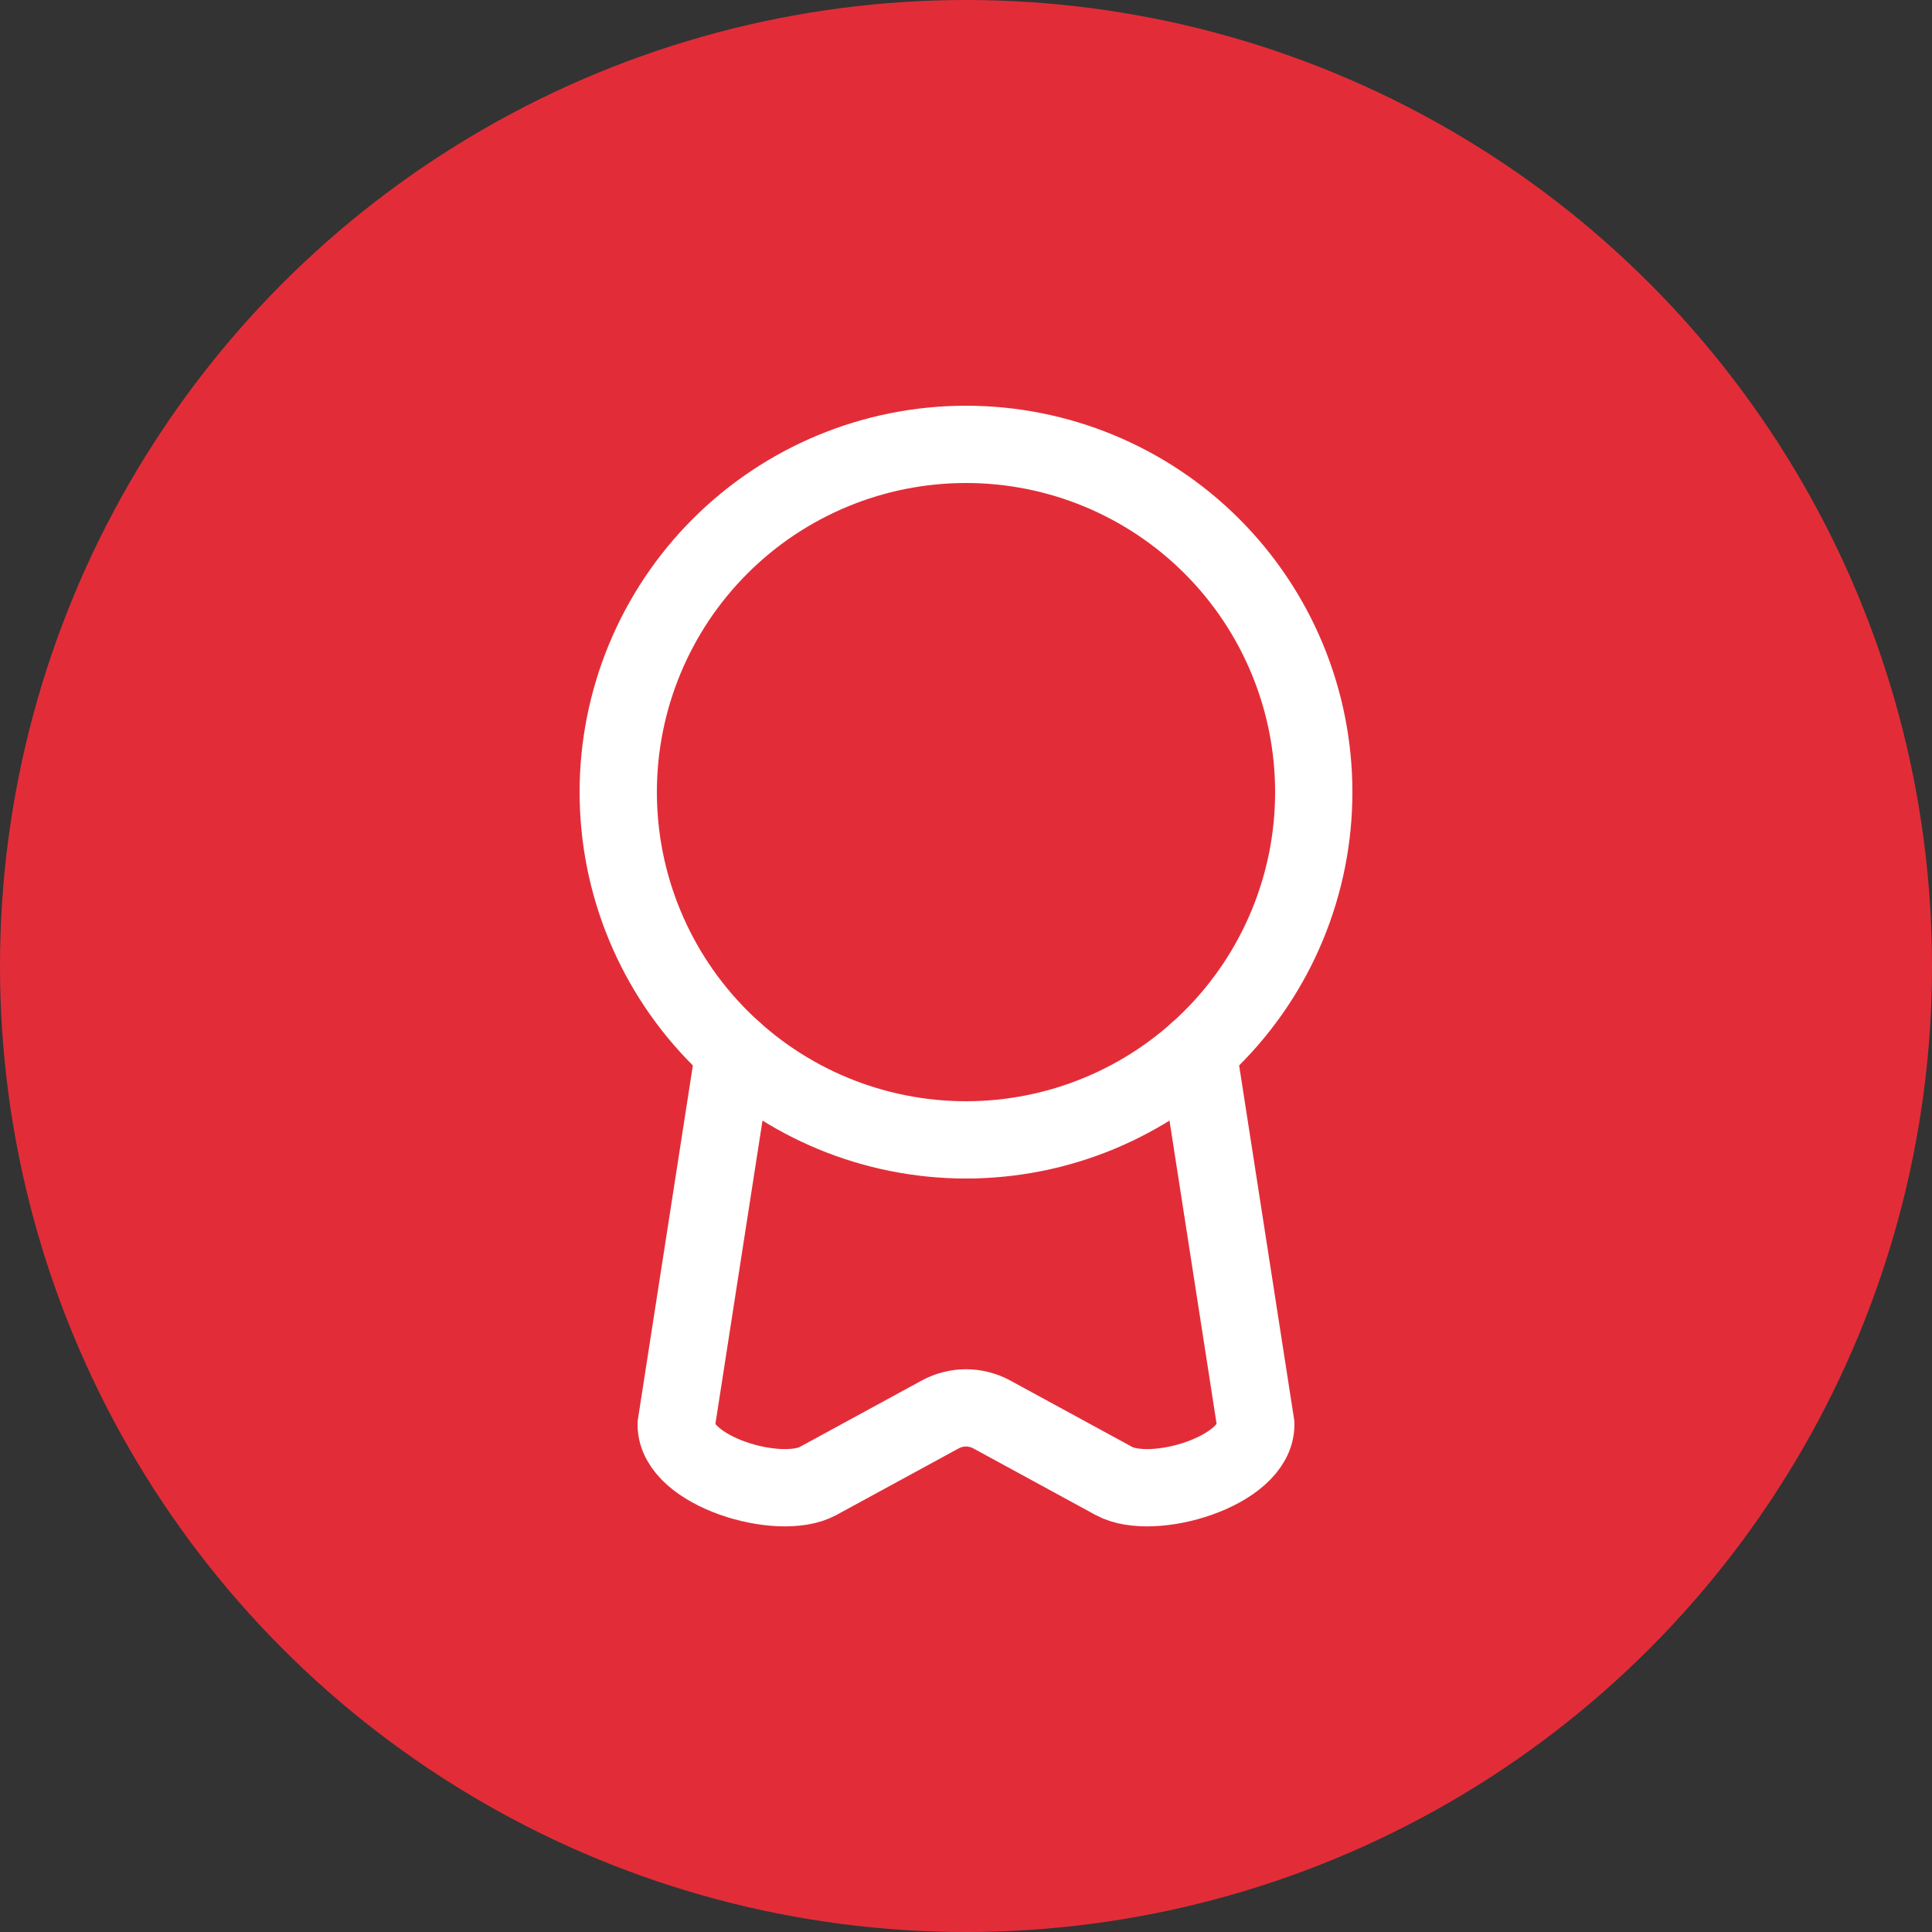
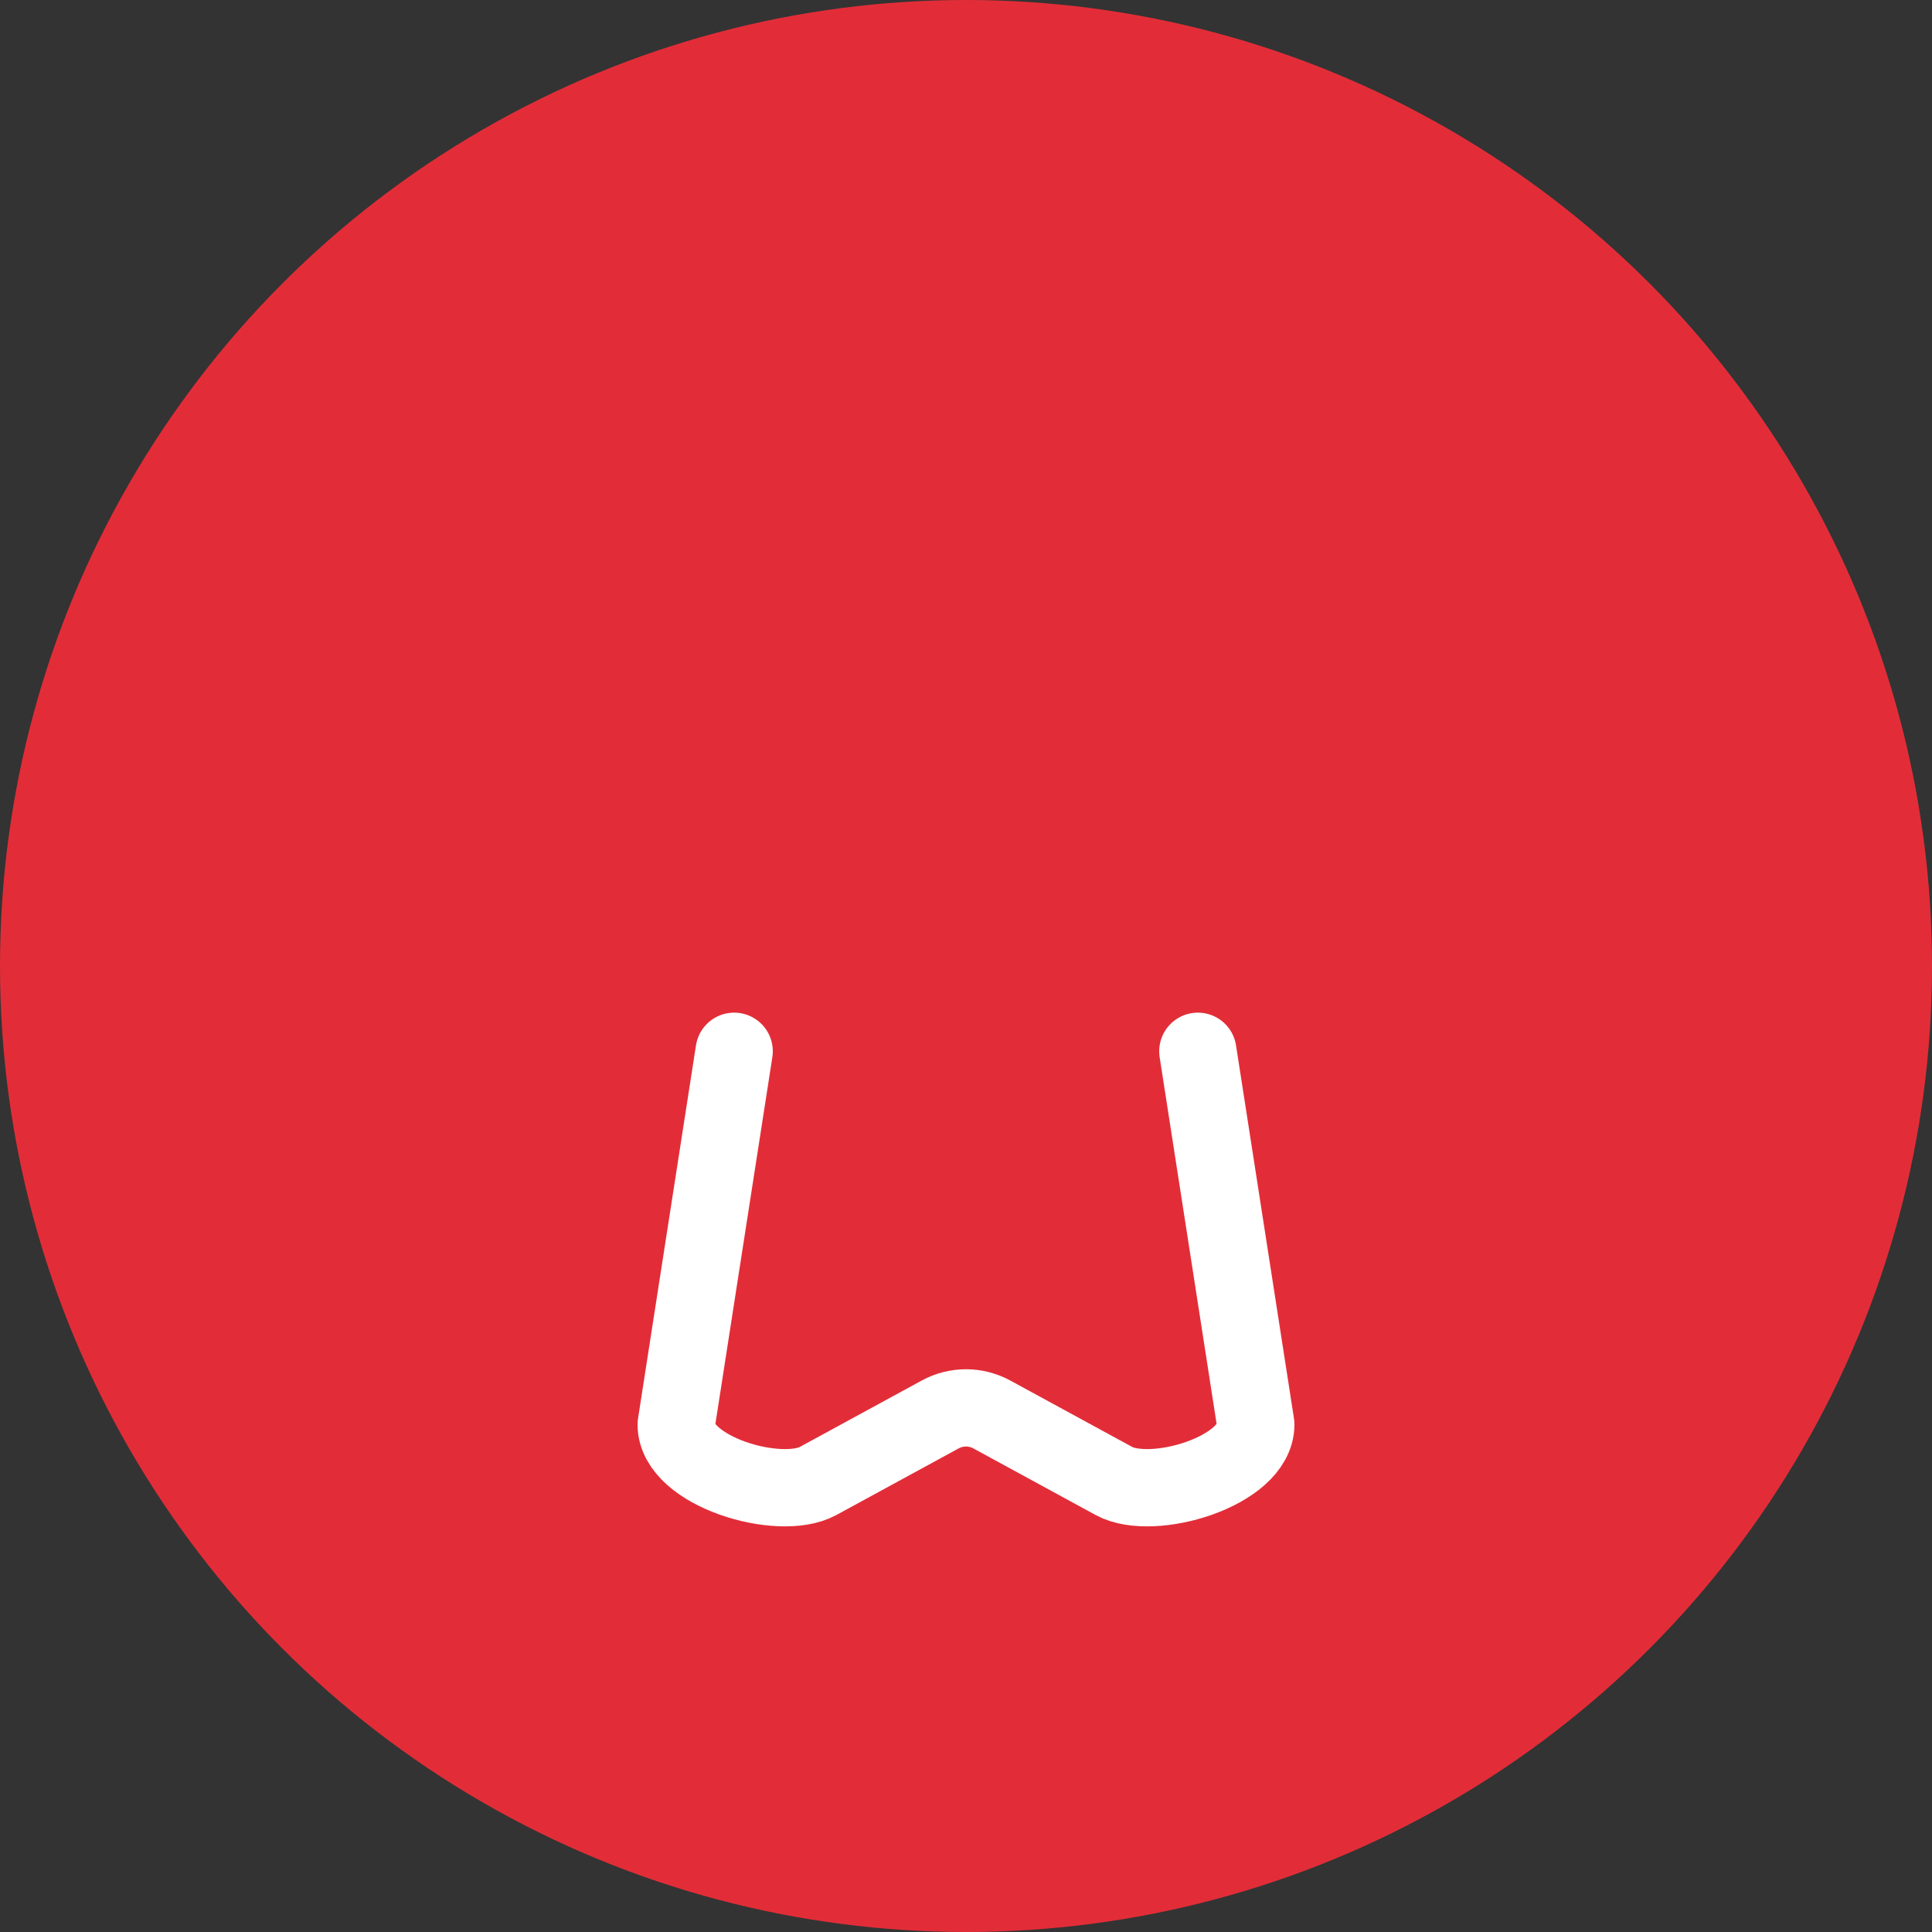
<svg xmlns="http://www.w3.org/2000/svg" width="50" height="50" viewBox="0 0 50 50" fill="none">
  <rect x="0" y="0" width="50" height="50" fill="#333333" stroke="none" />
  <circle cx="25" cy="25" r="25" fill="#E22D38" />
-   <path d="M34 20.5C34 22.887 33.052 25.176 31.364 26.864C29.676 28.552 27.387 29.5 25 29.5C22.613 29.5 20.324 28.552 18.636 26.864C16.948 25.176 16 22.887 16 20.5C16 18.113 16.948 15.824 18.636 14.136C20.324 12.448 22.613 11.5 25 11.5C27.387 11.5 29.676 12.448 31.364 14.136C33.052 15.824 34 18.113 34 20.5Z" stroke="white" stroke-width="2" stroke-linecap="round" stroke-linejoin="round" />
  <path d="M19 27.207L17.5 36.867C17.5 38.082 20.173 38.871 21.171 38.328L24.329 36.608C24.535 36.495 24.766 36.436 25 36.436C25.234 36.436 25.465 36.495 25.671 36.608L28.829 38.328C29.827 38.871 32.5 38.081 32.5 36.865L31 27.207" stroke="white" stroke-width="2" stroke-linecap="round" stroke-linejoin="round" />
</svg>